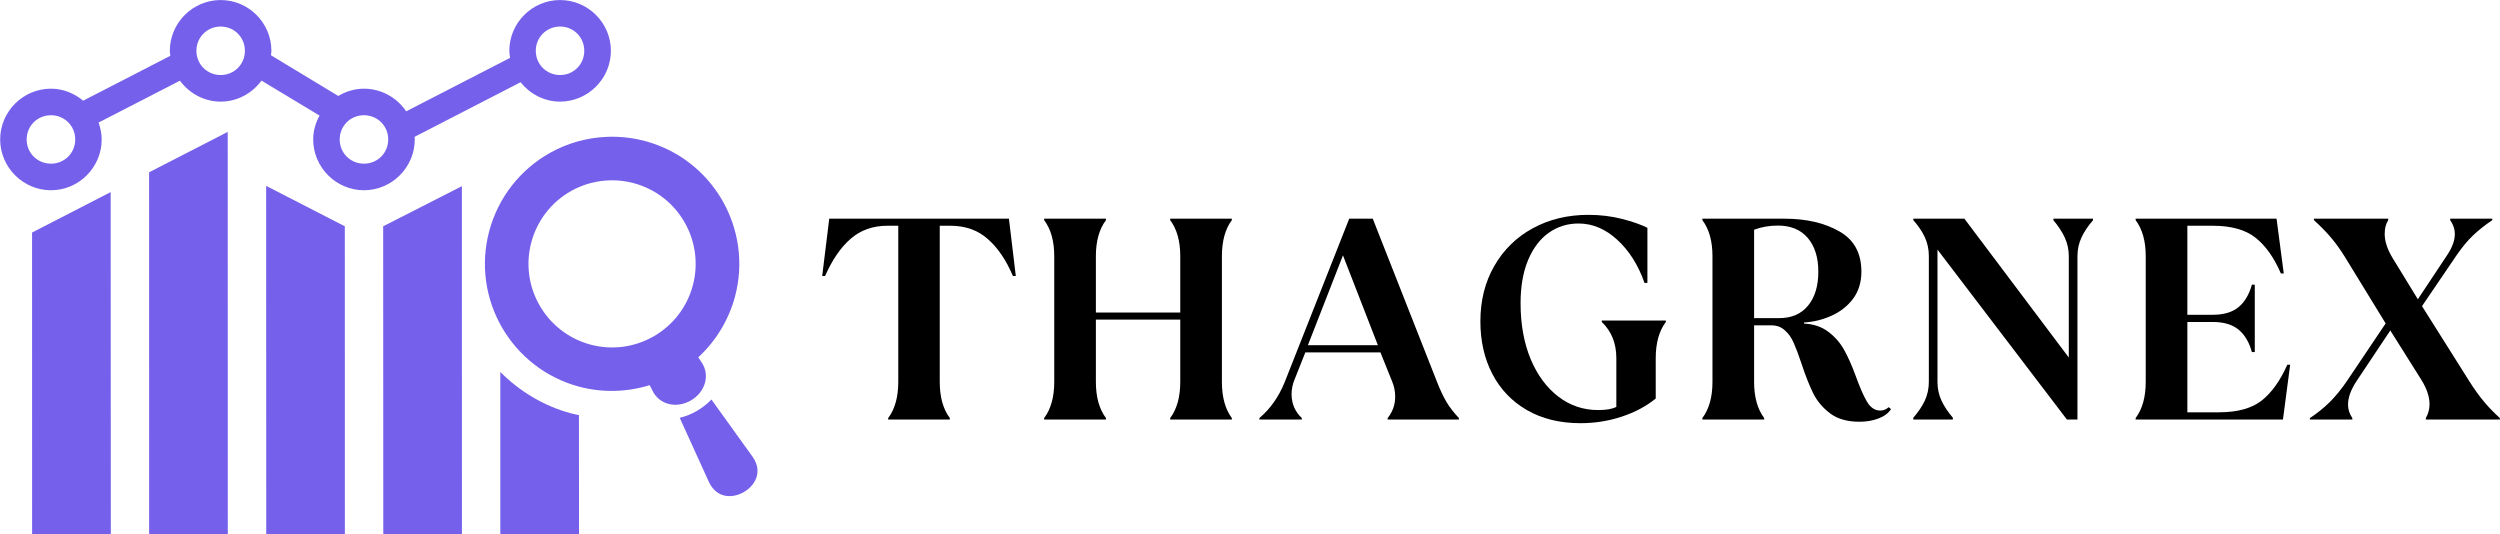
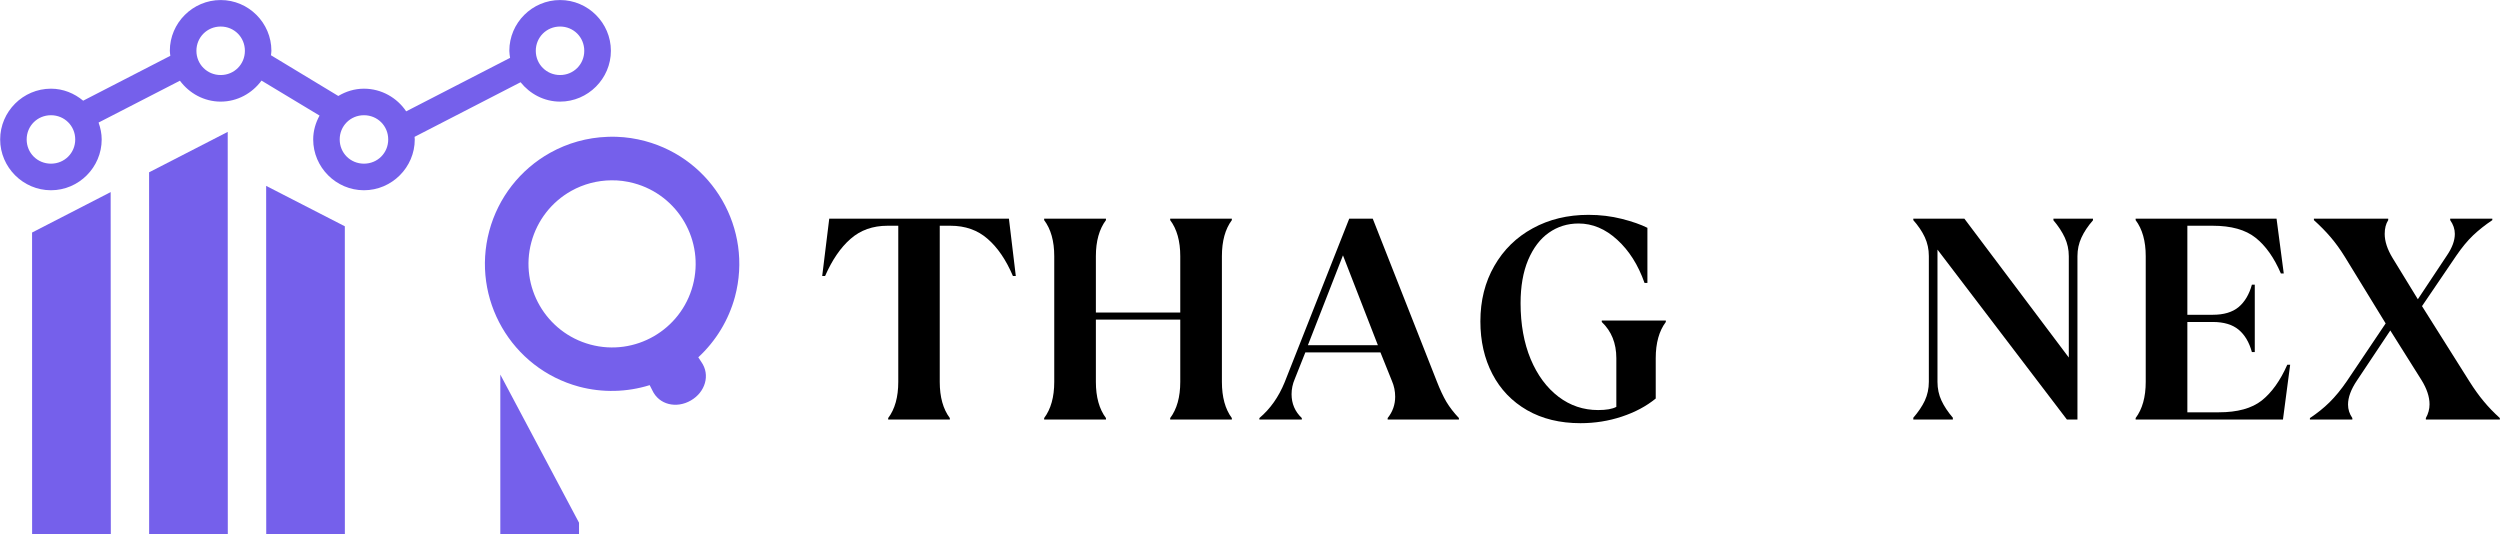
<svg xmlns="http://www.w3.org/2000/svg" zoomAndPan="magnify" preserveAspectRatio="xMidYMid meet" version="1.0" viewBox="62.73 161.48 243.93 52.13">
  <defs>
    <g />
    <clipPath id="c6f293f15b">
      <path d="M 77 174 L 85 174 L 85 213.938 L 77 213.938 Z M 77 174 " clip-rule="nonzero" />
    </clipPath>
    <clipPath id="8800c1a5f8">
      <path d="M 88 179 L 97 179 L 97 213.938 L 88 213.938 Z M 88 179 " clip-rule="nonzero" />
    </clipPath>
    <clipPath id="89ec9b0944">
      <path d="M 100 179 L 108 179 L 108 213.938 L 100 213.938 Z M 100 179 " clip-rule="nonzero" />
    </clipPath>
    <clipPath id="4328dd5284">
      <path d="M 65 180 L 74 180 L 74 213.938 L 65 213.938 Z M 65 180 " clip-rule="nonzero" />
    </clipPath>
    <clipPath id="9364ee56ac">
-       <path d="M 111 197 L 120 197 L 120 213.938 L 111 213.938 Z M 111 197 " clip-rule="nonzero" />
+       <path d="M 111 197 L 120 213.938 L 111 213.938 Z M 111 197 " clip-rule="nonzero" />
    </clipPath>
    <clipPath id="917dc1d7e5">
      <path d="M 62.461 161.438 L 123 161.438 L 123 181 L 62.461 181 Z M 62.461 161.438 " clip-rule="nonzero" />
    </clipPath>
  </defs>
  <g clip-path="url(#c6f293f15b)">
    <path fill="#7560eb" d="M 84.949 174.348 L 77.277 178.293 L 77.281 213.582 L 84.957 213.582 Z M 84.949 174.348 " fill-opacity="1" fill-rule="evenodd" />
  </g>
  <g clip-path="url(#8800c1a5f8)">
    <path fill="#7560eb" d="M 88.699 179.617 L 88.707 213.582 L 96.379 213.582 L 96.375 183.559 Z M 88.699 179.617 " fill-opacity="1" fill-rule="evenodd" />
  </g>
  <g clip-path="url(#89ec9b0944)">
-     <path fill="#7560eb" d="M 107.797 179.645 L 100.117 183.559 L 100.129 213.586 L 107.801 213.582 Z M 107.797 179.645 " fill-opacity="1" fill-rule="evenodd" />
-   </g>
+     </g>
  <g clip-path="url(#4328dd5284)">
    <path fill="#7560eb" d="M 73.527 180.223 L 65.859 184.168 L 65.863 213.582 L 73.543 213.582 Z M 73.527 180.223 " fill-opacity="1" fill-rule="evenodd" />
  </g>
  <g clip-path="url(#9364ee56ac)">
    <path fill="#7560eb" d="M 111.547 197.773 L 111.547 213.582 L 119.227 213.582 L 119.219 201.98 C 118.965 201.938 118.711 201.883 118.457 201.812 L 118.449 201.812 C 115.836 201.113 113.449 199.688 111.547 197.773 Z M 111.547 197.773 " fill-opacity="1" fill-rule="evenodd" />
  </g>
  <path fill="#7560eb" d="M 122.379 179.074 C 123.113 179.062 123.852 179.16 124.566 179.352 C 128.914 180.516 131.492 184.988 130.328 189.34 C 129.164 193.684 124.691 196.27 120.34 195.102 C 115.996 193.934 113.41 189.461 114.574 185.117 C 115.145 182.988 116.551 181.176 118.477 180.102 C 119.668 179.438 121.012 179.086 122.379 179.074 Z M 122.91 174.828 C 122.602 174.816 122.293 174.816 121.977 174.832 C 120.027 174.902 118.121 175.434 116.41 176.387 C 113.48 178.02 111.34 180.77 110.469 184.012 C 108.695 190.633 112.625 197.438 119.246 199.211 C 121.504 199.809 123.891 199.754 126.121 199.059 L 126.371 199.551 C 127.027 200.988 128.746 201.363 130.137 200.555 C 131.531 199.754 132.066 198.074 131.156 196.789 L 130.863 196.344 C 132.586 194.75 133.828 192.703 134.441 190.438 C 136.215 183.82 132.285 177.016 125.668 175.242 C 124.762 175 123.84 174.859 122.91 174.828 Z M 122.91 174.828 " fill-opacity="1" fill-rule="nonzero" />
-   <path fill="#7560eb" d="M 132.145 200.461 C 131.754 200.875 131.277 201.254 130.723 201.574 C 130.172 201.895 129.609 202.117 129.051 202.246 L 131.922 208.555 C 132.703 210.141 134.23 210.113 135.309 209.492 C 136.387 208.867 137.176 207.555 136.195 206.094 Z M 132.145 200.461 " fill-opacity="1" fill-rule="nonzero" />
  <g clip-path="url(#917dc1d7e5)">
    <path fill="#7560eb" d="M 98.242 172.723 C 99.566 172.723 100.609 173.766 100.609 175.086 C 100.609 176.41 99.566 177.449 98.242 177.449 C 96.922 177.449 95.875 176.41 95.875 175.086 C 95.875 173.766 96.922 172.723 98.242 172.723 Z M 67.703 172.723 C 69.023 172.723 70.07 173.766 70.07 175.086 C 70.07 176.41 69.023 177.449 67.703 177.449 C 66.379 177.449 65.332 176.41 65.332 175.086 C 65.332 173.766 66.379 172.723 67.703 172.723 Z M 117.379 164.07 C 118.699 164.07 119.738 165.117 119.738 166.438 C 119.738 167.754 118.699 168.801 117.379 168.801 C 116.055 168.801 115.008 167.754 115.008 166.438 C 115.008 165.117 116.055 164.07 117.379 164.07 Z M 84.262 164.07 C 85.586 164.07 86.625 165.117 86.625 166.438 C 86.625 167.754 85.586 168.801 84.262 168.801 C 82.941 168.801 81.895 167.754 81.895 166.438 C 81.895 165.117 82.941 164.07 84.262 164.07 Z M 84.262 161.484 C 81.543 161.484 79.301 163.711 79.301 166.438 C 79.301 166.602 79.332 166.762 79.348 166.926 L 70.844 171.305 C 69.988 170.59 68.898 170.133 67.703 170.133 C 64.98 170.133 62.746 172.363 62.746 175.086 C 62.746 177.805 64.984 180.043 67.703 180.043 C 70.422 180.043 72.652 177.805 72.652 175.086 C 72.652 174.508 72.531 173.957 72.348 173.438 L 80.285 169.355 C 81.195 170.582 82.637 171.395 84.262 171.395 C 85.895 171.395 87.34 170.578 88.246 169.344 L 93.91 172.758 C 93.527 173.453 93.289 174.242 93.289 175.086 C 93.289 177.805 95.523 180.043 98.242 180.043 C 100.961 180.043 103.199 177.805 103.199 175.086 C 103.199 175 103.18 174.918 103.18 174.832 L 113.523 169.504 C 114.434 170.641 115.816 171.395 117.379 171.395 C 120.098 171.395 122.336 169.156 122.336 166.438 C 122.336 163.711 120.098 161.484 117.379 161.484 C 114.656 161.484 112.426 163.711 112.426 166.438 C 112.426 166.672 112.469 166.898 112.5 167.125 L 102.363 172.344 C 101.469 171.016 99.949 170.133 98.242 170.133 C 97.328 170.133 96.477 170.402 95.738 170.844 L 89.168 166.871 C 89.18 166.727 89.211 166.582 89.211 166.438 C 89.211 163.711 86.984 161.484 84.262 161.484 Z M 84.262 161.484 " fill-opacity="1" fill-rule="evenodd" />
  </g>
  <g fill="#000000" fill-opacity="1">
    <g transform="translate(143.032, 202.412)">
      <g>
        <path d="M 6.359 -0.141 C 7.016 -1.016 7.344 -2.191 7.344 -3.672 L 7.344 -18.906 L 6.297 -18.906 C 4.859 -18.906 3.656 -18.477 2.688 -17.625 C 1.719 -16.781 0.891 -15.57 0.203 -14 L -0.078 -14 L 0.609 -19.594 L 18.141 -19.594 L 18.812 -14 L 18.531 -14 C 17.863 -15.57 17.039 -16.781 16.062 -17.625 C 15.094 -18.477 13.883 -18.906 12.438 -18.906 L 11.391 -18.906 L 11.391 -3.672 C 11.391 -2.191 11.719 -1.016 12.375 -0.141 L 12.375 0 L 6.359 0 Z M 6.359 -0.141 " />
      </g>
    </g>
  </g>
  <g fill="#000000" fill-opacity="1">
    <g transform="translate(162.657, 202.412)">
      <g>
        <path d="M 1.953 -0.141 C 2.609 -1.016 2.938 -2.191 2.938 -3.672 L 2.938 -15.938 C 2.938 -17.406 2.609 -18.578 1.953 -19.453 L 1.953 -19.594 L 7.984 -19.594 L 7.984 -19.453 C 7.328 -18.578 7 -17.406 7 -15.938 L 7 -10.438 L 15.234 -10.438 L 15.234 -15.938 C 15.234 -17.406 14.906 -18.578 14.25 -19.453 L 14.25 -19.594 L 20.266 -19.594 L 20.266 -19.453 C 19.617 -18.578 19.297 -17.406 19.297 -15.938 L 19.297 -3.672 C 19.297 -2.191 19.617 -1.016 20.266 -0.141 L 20.266 0 L 14.25 0 L 14.25 -0.141 C 14.906 -1.016 15.234 -2.191 15.234 -3.672 L 15.234 -9.75 L 7 -9.75 L 7 -3.672 C 7 -2.191 7.328 -1.016 7.984 -0.141 L 7.984 0 L 1.953 0 Z M 1.953 -0.141 " />
      </g>
    </g>
  </g>
  <g fill="#000000" fill-opacity="1">
    <g transform="translate(185.782, 202.412)">
      <g>
        <path d="M -0.172 -0.141 C 0.891 -1.035 1.711 -2.203 2.297 -3.641 L 8.594 -19.594 L 10.891 -19.594 L 17.141 -3.719 C 17.453 -2.914 17.766 -2.25 18.078 -1.719 C 18.398 -1.188 18.805 -0.66 19.297 -0.141 L 19.297 0 L 12.344 0 L 12.344 -0.141 C 12.832 -0.754 13.078 -1.445 13.078 -2.219 C 13.078 -2.758 12.973 -3.27 12.766 -3.75 L 11.641 -6.547 L 4.312 -6.547 L 3.281 -3.953 C 3.07 -3.461 2.969 -2.969 2.969 -2.469 C 2.969 -1.551 3.301 -0.773 3.969 -0.141 L 3.969 0 L -0.172 0 Z M 7.984 -16.016 L 4.562 -7.25 L 11.391 -7.25 Z M 7.984 -16.016 " />
      </g>
    </g>
  </g>
  <g fill="#000000" fill-opacity="1">
    <g transform="translate(206.08, 202.412)">
      <g>
        <path d="M 10.859 0.359 C 8.867 0.359 7.133 -0.062 5.656 -0.906 C 4.176 -1.758 3.047 -2.938 2.266 -4.438 C 1.484 -5.938 1.094 -7.648 1.094 -9.578 C 1.094 -11.609 1.547 -13.41 2.453 -14.984 C 3.359 -16.566 4.609 -17.789 6.203 -18.656 C 7.797 -19.531 9.609 -19.969 11.641 -19.969 C 12.785 -19.969 13.867 -19.836 14.891 -19.578 C 15.922 -19.316 16.754 -19.023 17.391 -18.703 L 17.391 -13.328 L 17.109 -13.328 C 16.492 -15.078 15.609 -16.477 14.453 -17.531 C 13.297 -18.594 12.035 -19.125 10.672 -19.125 C 9.586 -19.125 8.617 -18.82 7.766 -18.219 C 6.922 -17.625 6.25 -16.738 5.75 -15.562 C 5.258 -14.383 5.016 -12.977 5.016 -11.344 C 5.016 -9.289 5.344 -7.473 6 -5.891 C 6.664 -4.316 7.57 -3.094 8.719 -2.219 C 9.863 -1.352 11.148 -0.922 12.578 -0.922 C 13.379 -0.922 13.973 -1.023 14.359 -1.234 L 14.359 -5.984 C 14.359 -7.441 13.883 -8.617 12.938 -9.516 L 12.938 -9.656 L 19.188 -9.656 L 19.188 -9.516 C 18.531 -8.641 18.203 -7.461 18.203 -5.984 L 18.203 -2.047 C 17.285 -1.297 16.18 -0.707 14.891 -0.281 C 13.609 0.145 12.266 0.359 10.859 0.359 Z M 10.859 0.359 " />
      </g>
    </g>
  </g>
  <g fill="#000000" fill-opacity="1">
    <g transform="translate(226.881, 202.412)">
      <g>
-         <path d="M 17.281 0.219 C 16.102 0.219 15.148 -0.051 14.422 -0.594 C 13.691 -1.145 13.141 -1.801 12.766 -2.562 C 12.391 -3.32 12.008 -4.285 11.625 -5.453 C 11.344 -6.297 11.094 -6.961 10.875 -7.453 C 10.664 -7.953 10.379 -8.363 10.016 -8.688 C 9.66 -9.02 9.219 -9.188 8.688 -9.188 L 7 -9.188 L 7 -3.672 C 7 -2.191 7.328 -1.016 7.984 -0.141 L 7.984 0 L 1.953 0 L 1.953 -0.141 C 2.609 -1.016 2.938 -2.191 2.938 -3.672 L 2.938 -15.938 C 2.938 -17.406 2.609 -18.578 1.953 -19.453 L 1.953 -19.594 L 9.969 -19.594 C 12.094 -19.594 13.875 -19.18 15.312 -18.359 C 16.75 -17.547 17.469 -16.234 17.469 -14.422 C 17.469 -13.391 17.195 -12.508 16.656 -11.781 C 16.113 -11.062 15.41 -10.508 14.547 -10.125 C 13.691 -9.738 12.801 -9.52 11.875 -9.469 L 11.875 -9.359 C 12.801 -9.316 13.586 -9.051 14.234 -8.562 C 14.879 -8.082 15.395 -7.492 15.781 -6.797 C 16.164 -6.109 16.535 -5.281 16.891 -4.312 C 17.297 -3.176 17.672 -2.316 18.016 -1.734 C 18.359 -1.16 18.785 -0.875 19.297 -0.875 C 19.629 -0.875 19.906 -0.984 20.125 -1.203 L 20.359 -1.016 C 20.109 -0.617 19.695 -0.312 19.125 -0.094 C 18.562 0.113 17.945 0.219 17.281 0.219 Z M 9.438 -9.891 C 10.645 -9.891 11.582 -10.289 12.25 -11.094 C 12.926 -11.906 13.266 -13.016 13.266 -14.422 C 13.266 -15.816 12.922 -16.914 12.234 -17.719 C 11.547 -18.52 10.578 -18.922 9.328 -18.922 C 8.484 -18.922 7.707 -18.785 7 -18.516 L 7 -9.891 Z M 9.438 -9.891 " />
-       </g>
+         </g>
    </g>
  </g>
  <g fill="#000000" fill-opacity="1">
    <g transform="translate(247.962, 202.412)">
      <g>
        <path d="M 1.453 -0.172 C 1.941 -0.734 2.316 -1.289 2.578 -1.844 C 2.836 -2.406 2.969 -3.016 2.969 -3.672 L 2.969 -15.953 C 2.969 -16.609 2.836 -17.219 2.578 -17.781 C 2.316 -18.344 1.941 -18.898 1.453 -19.453 L 1.453 -19.594 L 6.438 -19.594 L 16.625 -6.047 L 16.625 -15.938 C 16.625 -16.582 16.492 -17.188 16.234 -17.75 C 15.973 -18.312 15.602 -18.875 15.125 -19.438 L 15.125 -19.594 L 18.984 -19.594 L 18.984 -19.438 C 18.492 -18.875 18.117 -18.312 17.859 -17.75 C 17.598 -17.188 17.469 -16.582 17.469 -15.938 L 17.469 0 L 16.438 0 L 3.812 -16.578 L 3.812 -3.672 C 3.812 -3.016 3.941 -2.406 4.203 -1.844 C 4.461 -1.289 4.832 -0.734 5.312 -0.172 L 5.312 0 L 1.453 0 Z M 1.453 -0.172 " />
      </g>
    </g>
  </g>
  <g fill="#000000" fill-opacity="1">
    <g transform="translate(269.155, 202.412)">
      <g>
        <path d="M 1.953 -0.141 C 2.609 -1.016 2.938 -2.191 2.938 -3.672 L 2.938 -15.938 C 2.938 -17.406 2.609 -18.578 1.953 -19.453 L 1.953 -19.594 L 15.703 -19.594 L 16.406 -14.25 L 16.125 -14.25 C 15.457 -15.801 14.633 -16.961 13.656 -17.734 C 12.676 -18.516 11.281 -18.906 9.469 -18.906 L 7 -18.906 L 7 -10.219 L 9.484 -10.219 C 10.555 -10.219 11.395 -10.469 12 -10.969 C 12.602 -11.477 13.035 -12.207 13.297 -13.156 L 13.578 -13.156 L 13.578 -6.578 L 13.297 -6.578 C 13.035 -7.535 12.602 -8.266 12 -8.766 C 11.395 -9.266 10.555 -9.516 9.484 -9.516 L 7 -9.516 L 7 -0.703 L 10.078 -0.703 C 11.891 -0.703 13.285 -1.086 14.266 -1.859 C 15.242 -2.641 16.07 -3.801 16.75 -5.344 L 17.031 -5.344 L 16.328 0 L 1.953 0 Z M 1.953 -0.141 " />
      </g>
    </g>
  </g>
  <g fill="#000000" fill-opacity="1">
    <g transform="translate(287.941, 202.412)">
      <g>
        <path d="M 0.172 -0.141 C 0.879 -0.609 1.516 -1.117 2.078 -1.672 C 2.648 -2.234 3.219 -2.926 3.781 -3.75 L 7.562 -9.375 L 3.578 -15.875 C 3.129 -16.602 2.664 -17.242 2.188 -17.797 C 1.719 -18.348 1.176 -18.898 0.562 -19.453 L 0.562 -19.594 L 7.812 -19.594 L 7.812 -19.453 C 7.582 -19.098 7.469 -18.648 7.469 -18.109 C 7.469 -17.391 7.723 -16.609 8.234 -15.766 L 10.703 -11.734 L 13.547 -16.016 C 14.055 -16.766 14.312 -17.461 14.312 -18.109 C 14.312 -18.578 14.16 -19.023 13.859 -19.453 L 13.859 -19.594 L 17.969 -19.594 L 17.969 -19.453 C 17.281 -18.992 16.656 -18.5 16.094 -17.969 C 15.539 -17.438 14.992 -16.773 14.453 -15.984 L 11.109 -11.062 L 15.734 -3.719 C 16.203 -2.977 16.664 -2.332 17.125 -1.781 C 17.582 -1.227 18.109 -0.68 18.703 -0.141 L 18.703 0 L 11.484 0 L 11.484 -0.141 C 11.723 -0.566 11.844 -1.016 11.844 -1.484 C 11.844 -2.211 11.582 -3 11.062 -3.844 L 8.016 -8.688 L 4.766 -3.812 C 4.18 -2.945 3.891 -2.16 3.891 -1.453 C 3.891 -0.984 4.031 -0.547 4.312 -0.141 L 4.312 0 L 0.172 0 Z M 0.172 -0.141 " />
      </g>
    </g>
  </g>
</svg>